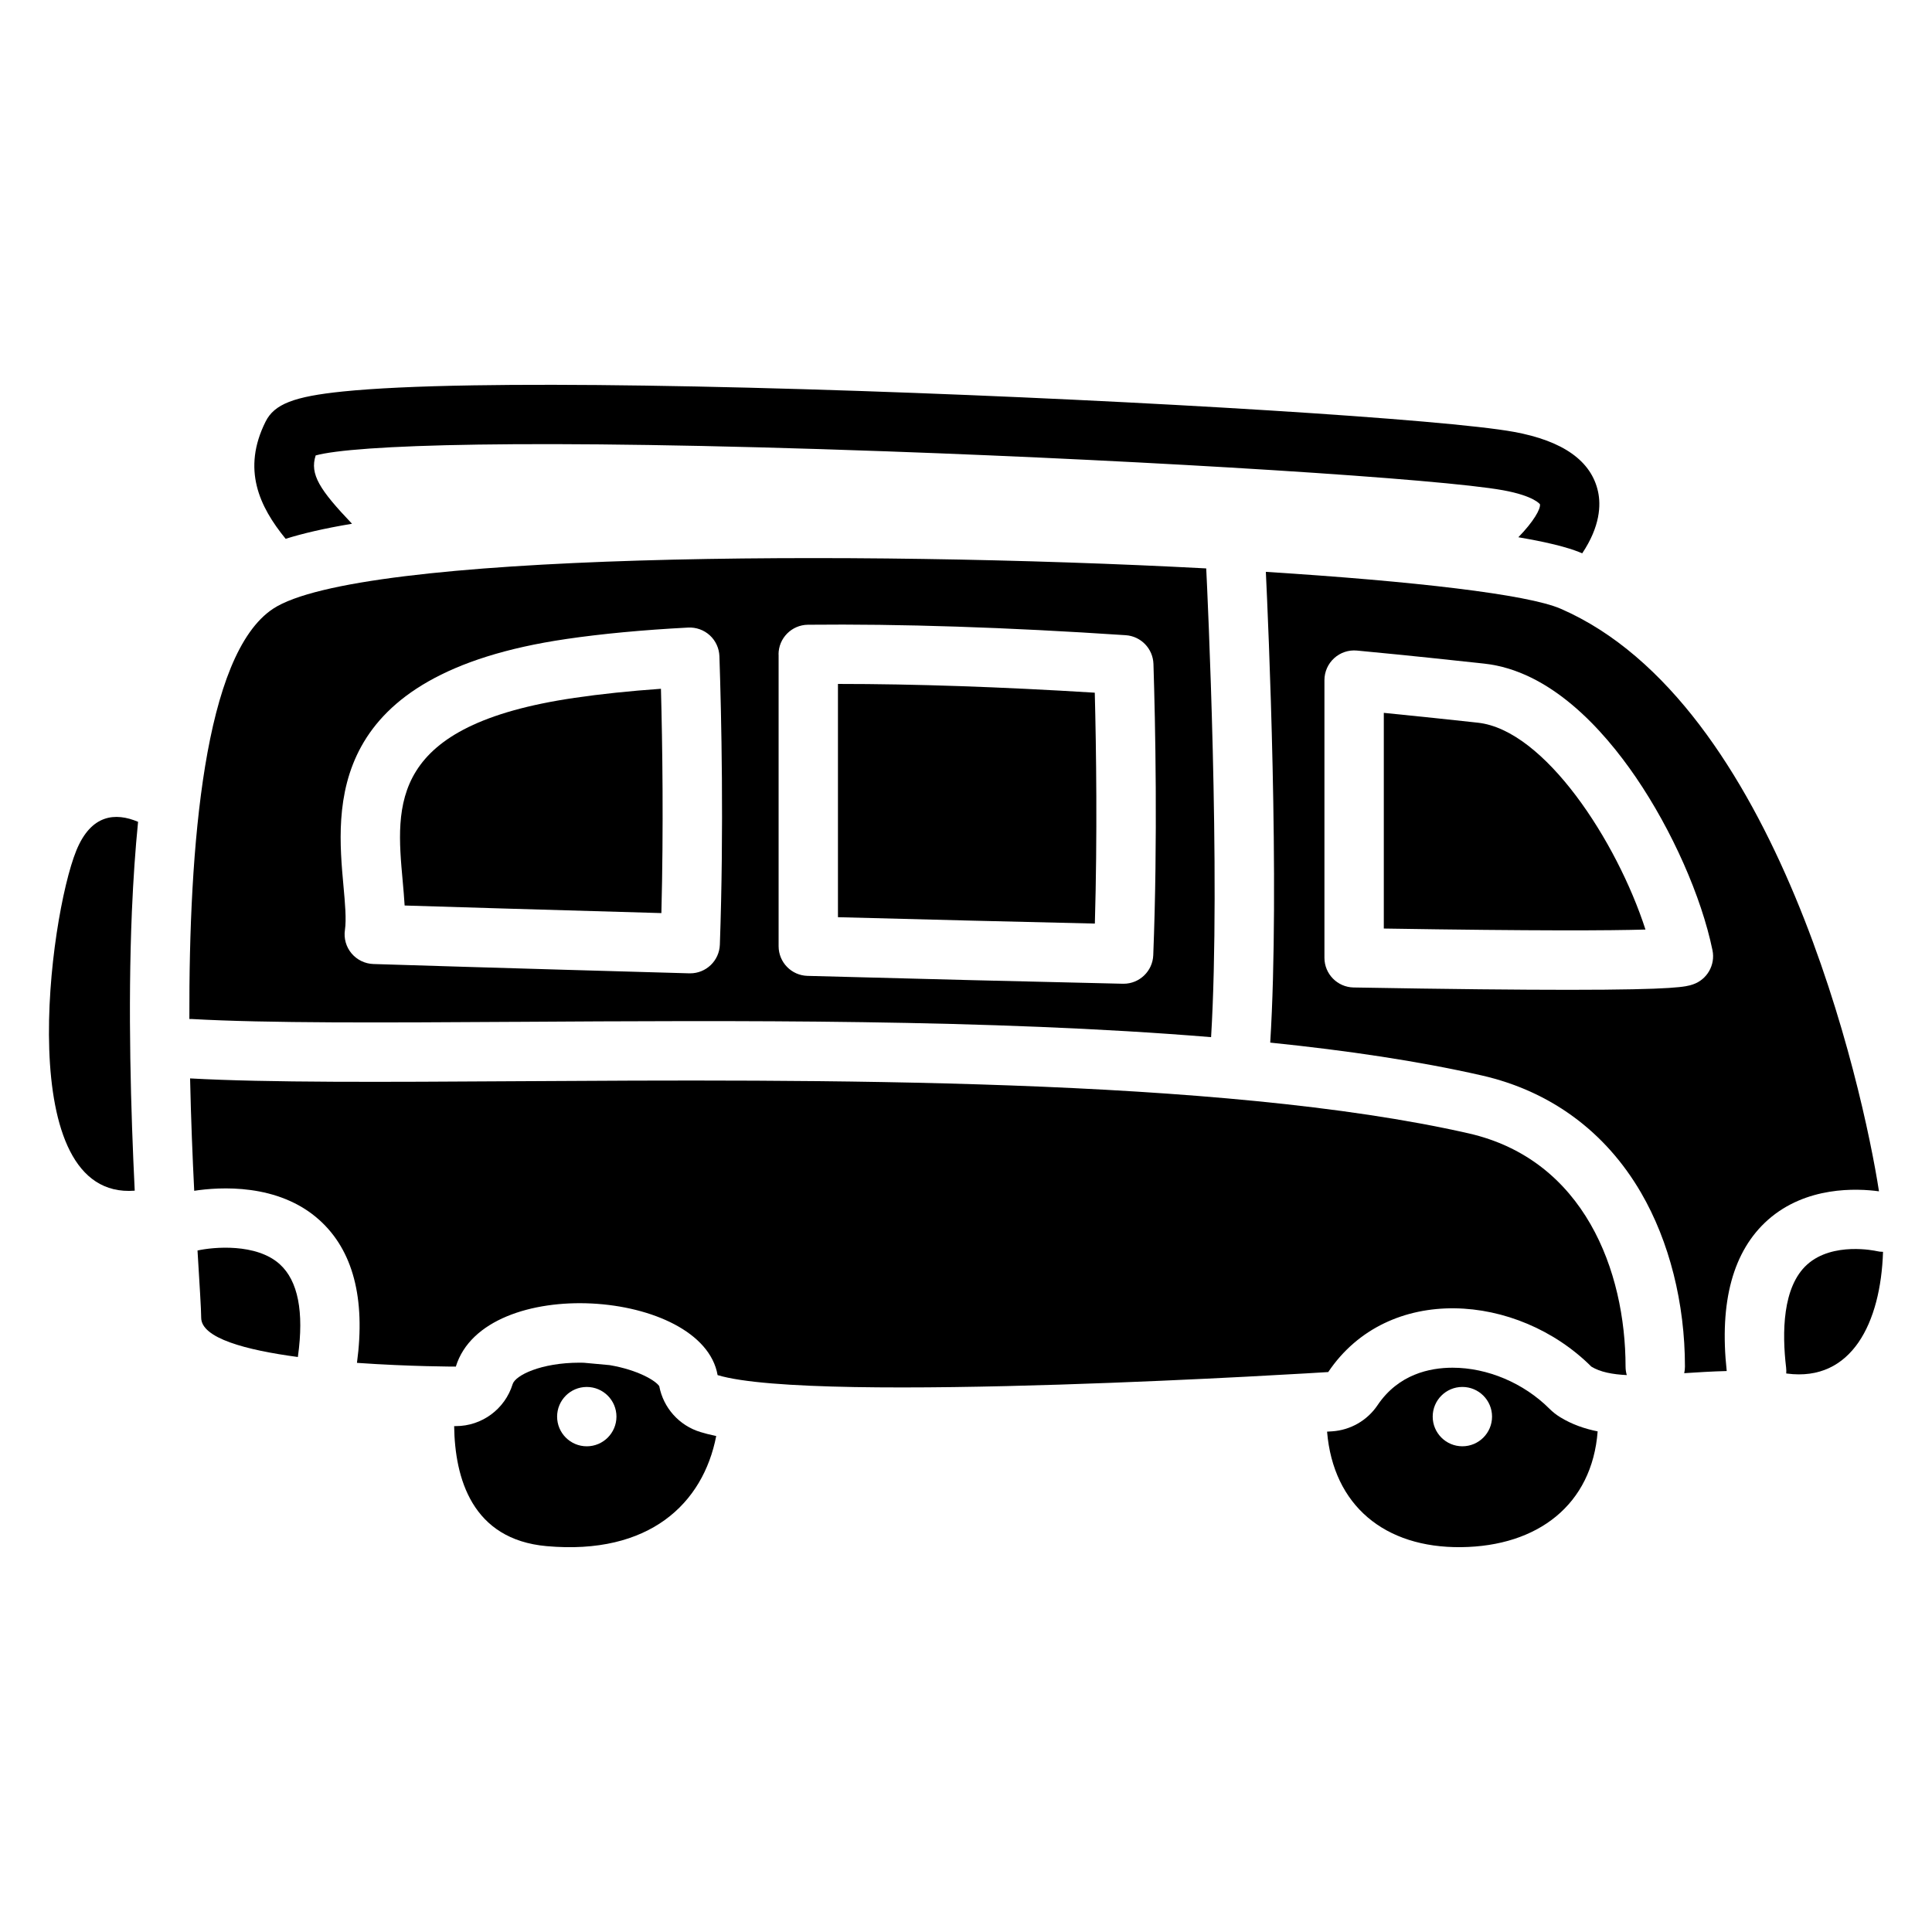
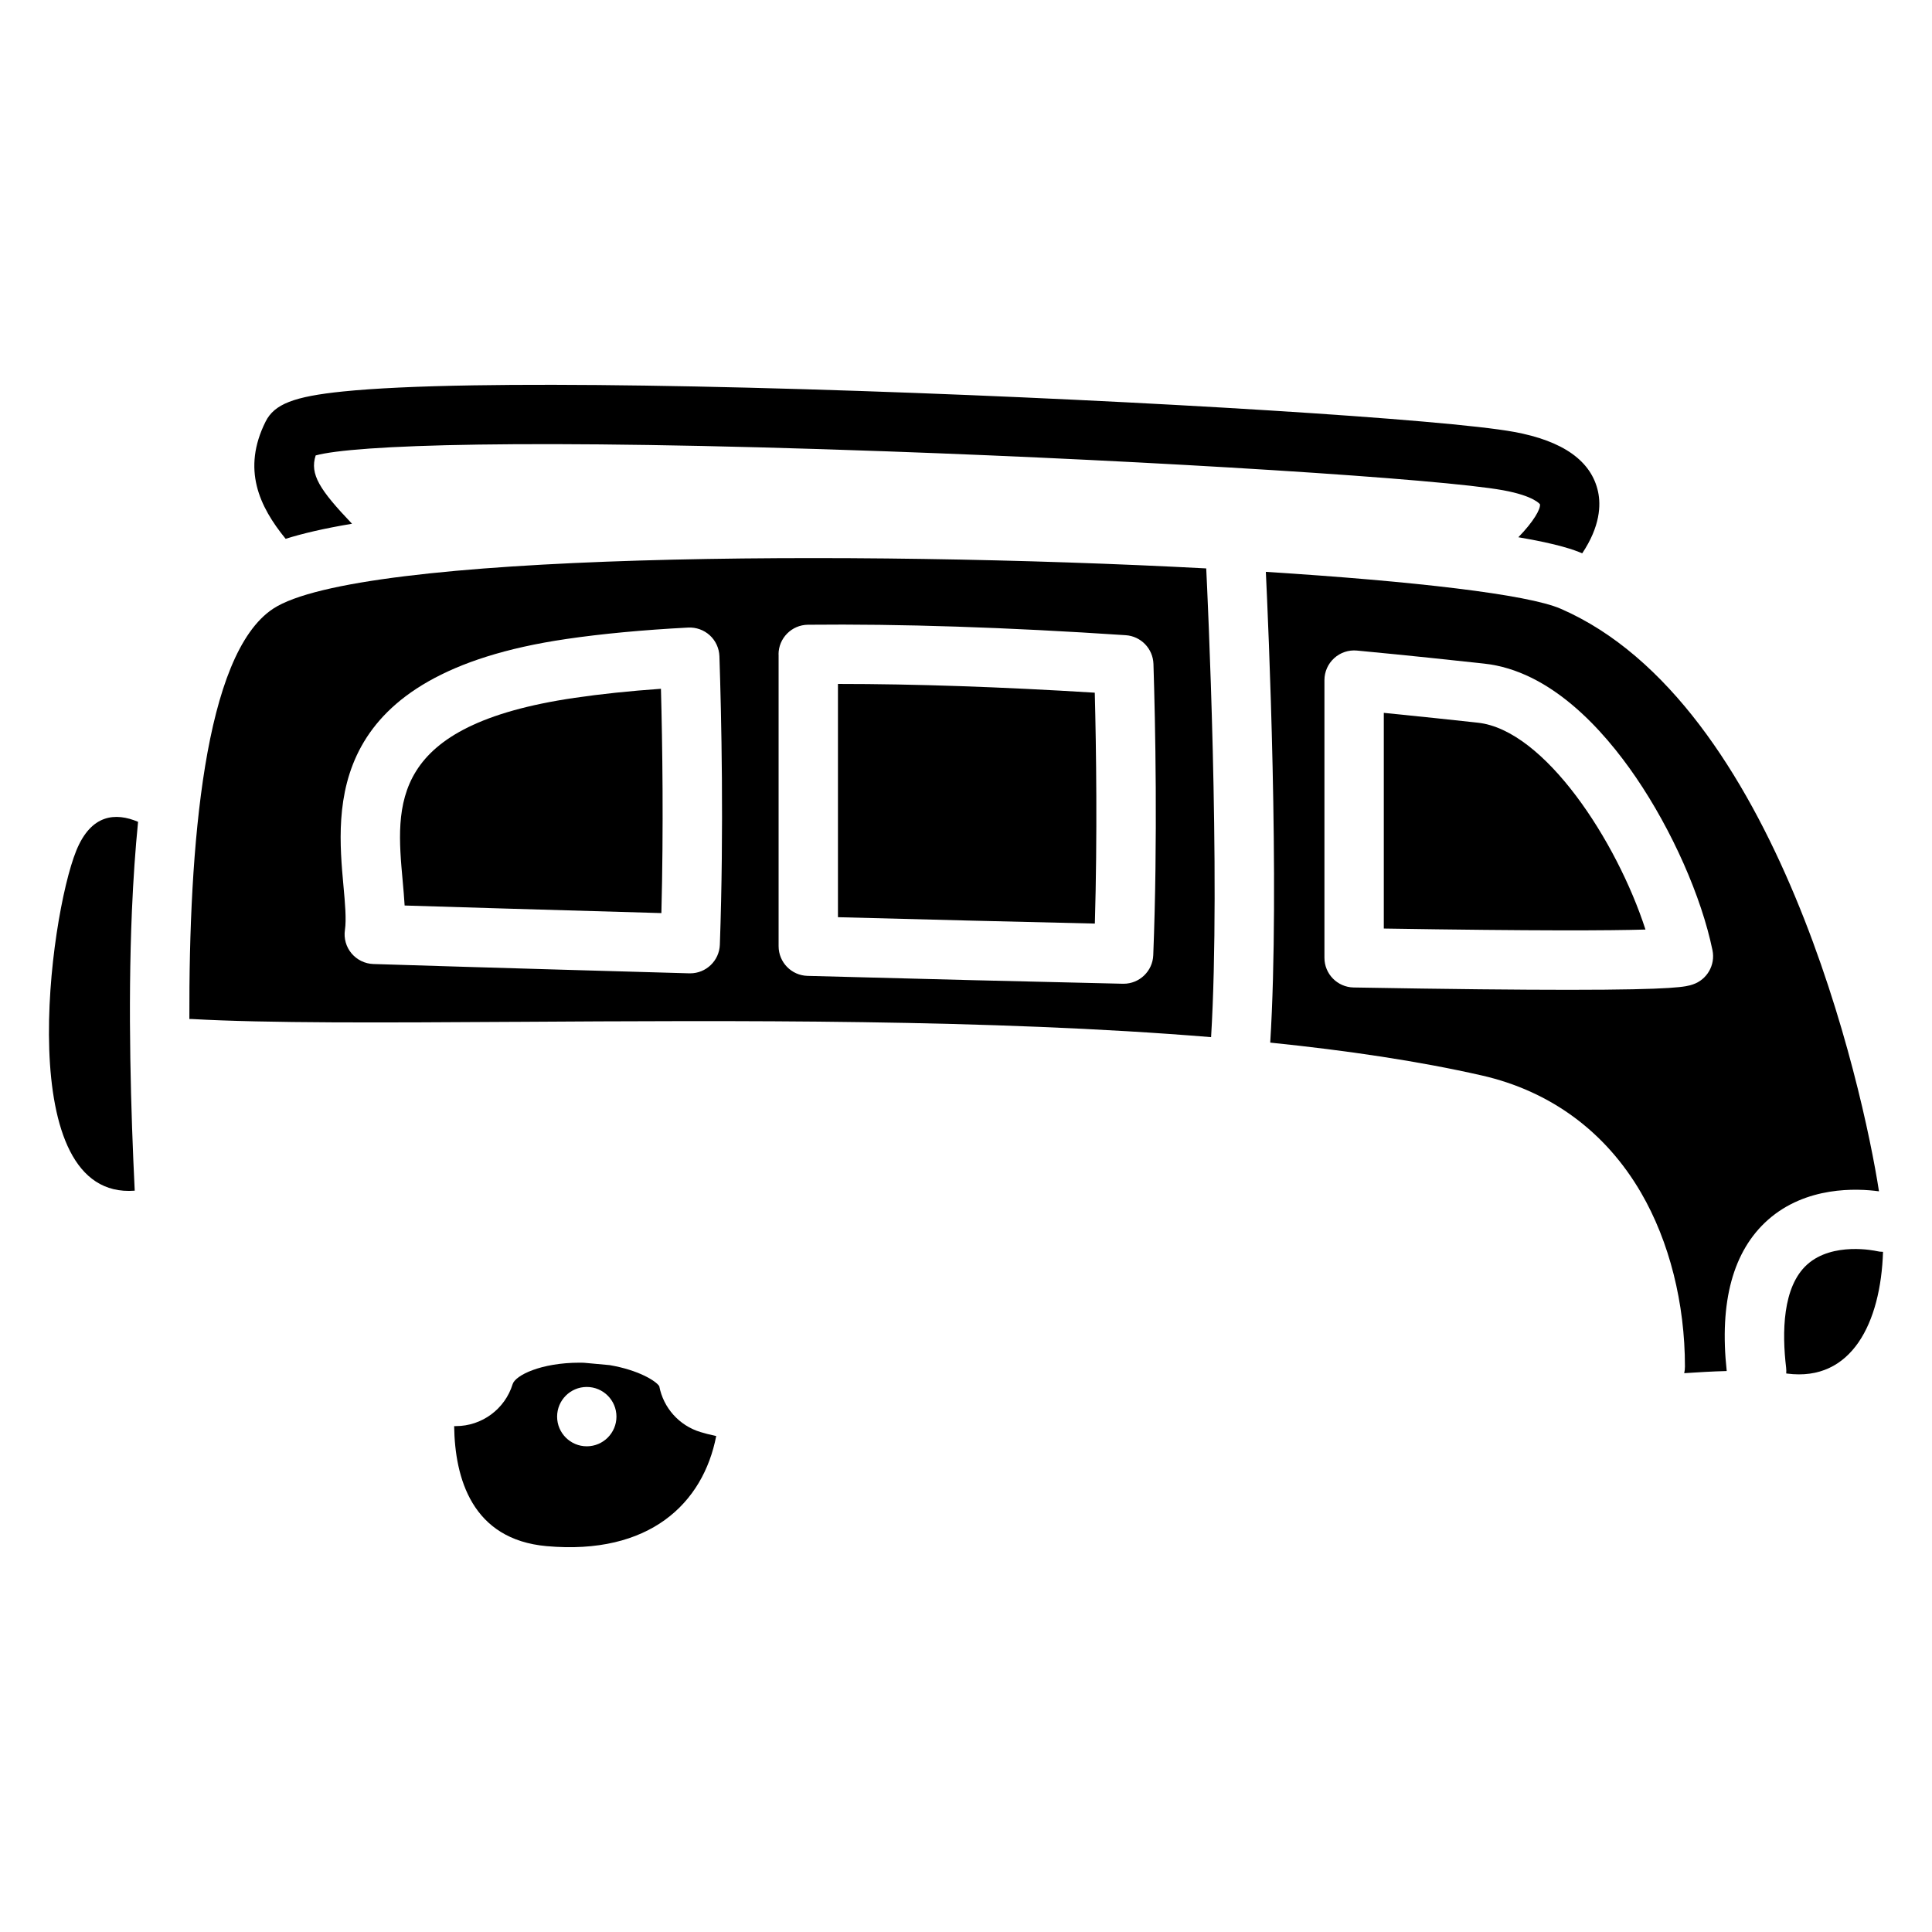
<svg xmlns="http://www.w3.org/2000/svg" fill="#000000" width="800px" height="800px" version="1.1" viewBox="144 144 512 512">
  <g>
    <path d="m180.59 361.79c-5.965-2.527-12.438-2.047-16.375 7.637-7.242 17.82-17.023 92.652 15.488 90.113-1.012-20.754-1.852-48.078-0.746-74.145 0.363-8.422 0.902-16.293 1.633-23.605z" />
    <path d="m237.29 282.8c-8.59-9.012-11.246-13.125-9.633-18.105 10.008-2.754 54.504-4.555 151.41-1.082 72 2.578 146.77 7.301 163.29 10.312 8.234 1.504 9.742 3.711 9.75 3.711 0.195 1.238-1.652 4.555-5.727 8.738 10.688 1.82 14.848 3.375 16.926 4.262 4.812-7.203 4.941-12.84 4.203-16.297-1.75-8.168-9.258-13.512-22.328-15.891-18.105-3.305-97.316-8.254-172.98-10.824-41.418-1.398-76.938-1.93-102.72-1.504-14.711 0.234-26.34 0.789-34.578 1.625-13.02 1.328-18.195 3.344-20.516 7.981-6.316 12.633-1.684 22.496 5.312 31.066 4.375-1.375 10.055-2.734 17.59-3.992z" />
    <path d="m251.23 383.97c12.074 0.375 37.176 1.133 68.043 2.008 0.59-22.828 0.277-44.742-0.117-59.445-8.375 0.59-16.039 1.398-22.867 2.402-49.316 7.231-47.418 28.203-45.578 48.48 0.195 2.234 0.402 4.43 0.52 6.555z" />
    <path d="m434.13 327.57c-24.953-1.543-47.734-2.32-67.926-2.32h-0.137v61.816c24.441 0.648 47.281 1.219 68.082 1.691 0.68-23.43 0.363-46.211-0.02-61.188z" />
    <path d="m641.95 459.71c-4.242-27.484-26.953-129.44-84.359-154.39-8.777-3.816-38.984-7.301-78.129-9.77 0.629 13.137 3.758 83.031 1.16 124.75 20.359 2.086 39.332 4.898 56.039 8.699 18.215 4.144 32.816 14.887 42.234 31.086 7.5 12.898 11.633 29.273 11.633 46.09 0 0.602-0.07 1.172-0.195 1.73 3.59-0.234 7.379-0.473 11.266-0.57-1.996-18.371 1.672-31.852 10.934-40.07 10.113-8.941 23.523-8.359 29.418-7.555zm-49.348-54.816c-1.723 0.57-4.25 1.418-32.887 1.418-12.91 0-31.133-0.168-56.992-0.621-4.289-0.078-7.734-3.57-7.734-7.871v-73.574c0-2.215 0.934-4.328 2.578-5.824 1.645-1.496 3.836-2.223 6.043-2.016 14.355 1.359 25.477 2.566 32.117 3.285l1.605 0.176c17.516 1.891 31.52 17.426 40.188 30.121 9.594 14.062 17.379 31.625 20.309 45.844 0.797 3.906-1.438 7.801-5.227 9.062z" />
    <path d="m535.62 335.52-1.605-0.176c-5.207-0.562-13.176-1.426-23.293-2.43v57.16c40.629 0.648 60.074 0.543 69.344 0.266-7.586-23.43-26.734-52.91-44.445-54.82z" />
-     <path d="m218.16 479.05c-6.219-5.648-17.633-4.586-21.816-3.652 0.543 9.172 0.973 15.566 0.973 17.801 0 5.434 11.855 8.582 25.625 10.422 0.012-0.059 0.012-0.129 0.02-0.188 1.633-11.797 0.02-19.996-4.801-24.383z" />
    <path d="m280.84 414.8c57.891-0.355 125.53-0.766 184.11 4.055 2.609-42.953-1.004-118.46-1.289-124.22-93.648-4.961-224.84-4.144-247.29 10.688-18.301 12.094-22.328 62.867-22.188 108.72 0.168 0 0.344-0.012 0.512 0 20.238 1.148 50.781 0.973 86.148 0.754zm69.48-97.367c0-4.309 3.473-7.824 7.793-7.871 24.336-0.254 52.664 0.668 84.211 2.773 4.043 0.266 7.211 3.562 7.352 7.606 0.492 15.656 1.152 46.504-0.051 77.195-0.168 4.231-3.652 7.566-7.863 7.566h-0.176c-24.973-0.562-53.098-1.258-83.59-2.086-4.262-0.117-7.656-3.602-7.656-7.871v-77.312zm-56.316-4.082c9.438-1.387 20.328-2.41 32.363-3.039 2.106-0.109 4.172 0.629 5.738 2.055 1.555 1.426 2.469 3.426 2.547 5.539 0.512 15.352 1.211 45.688 0.117 76.438-0.148 4.25-3.641 7.598-7.863 7.598h-0.227c-47.418-1.328-83.375-2.449-83.73-2.469-2.242-0.07-4.348-1.102-5.797-2.824-1.438-1.723-2.078-3.977-1.742-6.199 0.414-2.805 0.031-7.086-0.383-11.609-1.902-20.98-5.082-56.102 58.977-65.488z" />
-     <path d="m533.18 444.35c-65.781-14.945-173.56-14.289-252.25-13.816-35.305 0.215-65.828 0.402-86.555-0.746 0.234 10.734 0.648 20.871 1.094 29.785 6.613-1.012 22.258-2.098 33.18 7.754 8.895 8.02 12.242 20.754 9.949 37.844 14.023 0.992 26.203 0.992 26.203 0.992 7.617-24.766 65.387-20.574 69.371 2.254 25.781 7.805 161.82-0.809 161.82-0.809 15.871-23.598 50.156-20.969 69.734-1.438 2.344 1.438 5.559 2.055 9.387 2.242-0.207-0.707-0.324-1.465-0.324-2.242-0.008-25.305-10.938-54.844-41.609-61.82z" />
    <path d="m641.26 475.54c-0.246-0.059-11.543-2.519-18.332 3.562-6.594 5.914-6.68 18.125-5.59 27.324 0.059 0.523 0.07 1.043 0.031 1.555 0.078 0.012 0.156 0.02 0.227 0.031 17.133 2.234 24.828-13.5 25.426-32.266-0.582 0-1.172-0.059-1.762-0.207z" />
-     <path d="m554.61 517.32c-6.82-6.801-16.414-10.863-25.672-10.863-6.023 0-14.348 1.723-19.875 9.938-2.727 4.055-7.191 6.613-12.074 6.926-0.051 0-0.5 0.031-1.301 0.078 1.633 19.543 15.223 30.84 35.543 30.613 20.32-0.234 34.676-11.258 36.164-30.68-3.336-0.668-6.731-1.801-9.891-3.738-1.055-0.641-2.019-1.398-2.894-2.273zm-23.066 9.961c-4.34 0-7.863-3.523-7.863-7.863 0-4.348 3.523-7.863 7.863-7.863 4.34 0 7.863 3.523 7.863 7.863 0 4.34-3.523 7.863-7.863 7.863z" />
    <path d="m318.71 511.35c-0.906-1.418-5.57-4.289-13.137-5.578l-6.848-0.629c-0.363-0.012-0.707-0.02-1.082-0.02-10.332 0-17.074 3.367-17.789 5.688-2.035 6.602-8.137 11.121-15.047 11.121h-0.453c0.188 13.797 4.703 30.051 24.52 31.812 27.238 2.422 41.465-11.305 44.93-29.184-1.723-0.355-3.078-0.719-4.184-1.055-5.629-1.715-9.82-6.398-10.91-12.156zm-19.207 15.934c-4.34 0-7.863-3.523-7.863-7.863 0-4.348 3.523-7.863 7.863-7.863s7.863 3.523 7.863 7.863c-0.004 4.34-3.527 7.863-7.863 7.863z" />
  </g>
</svg>